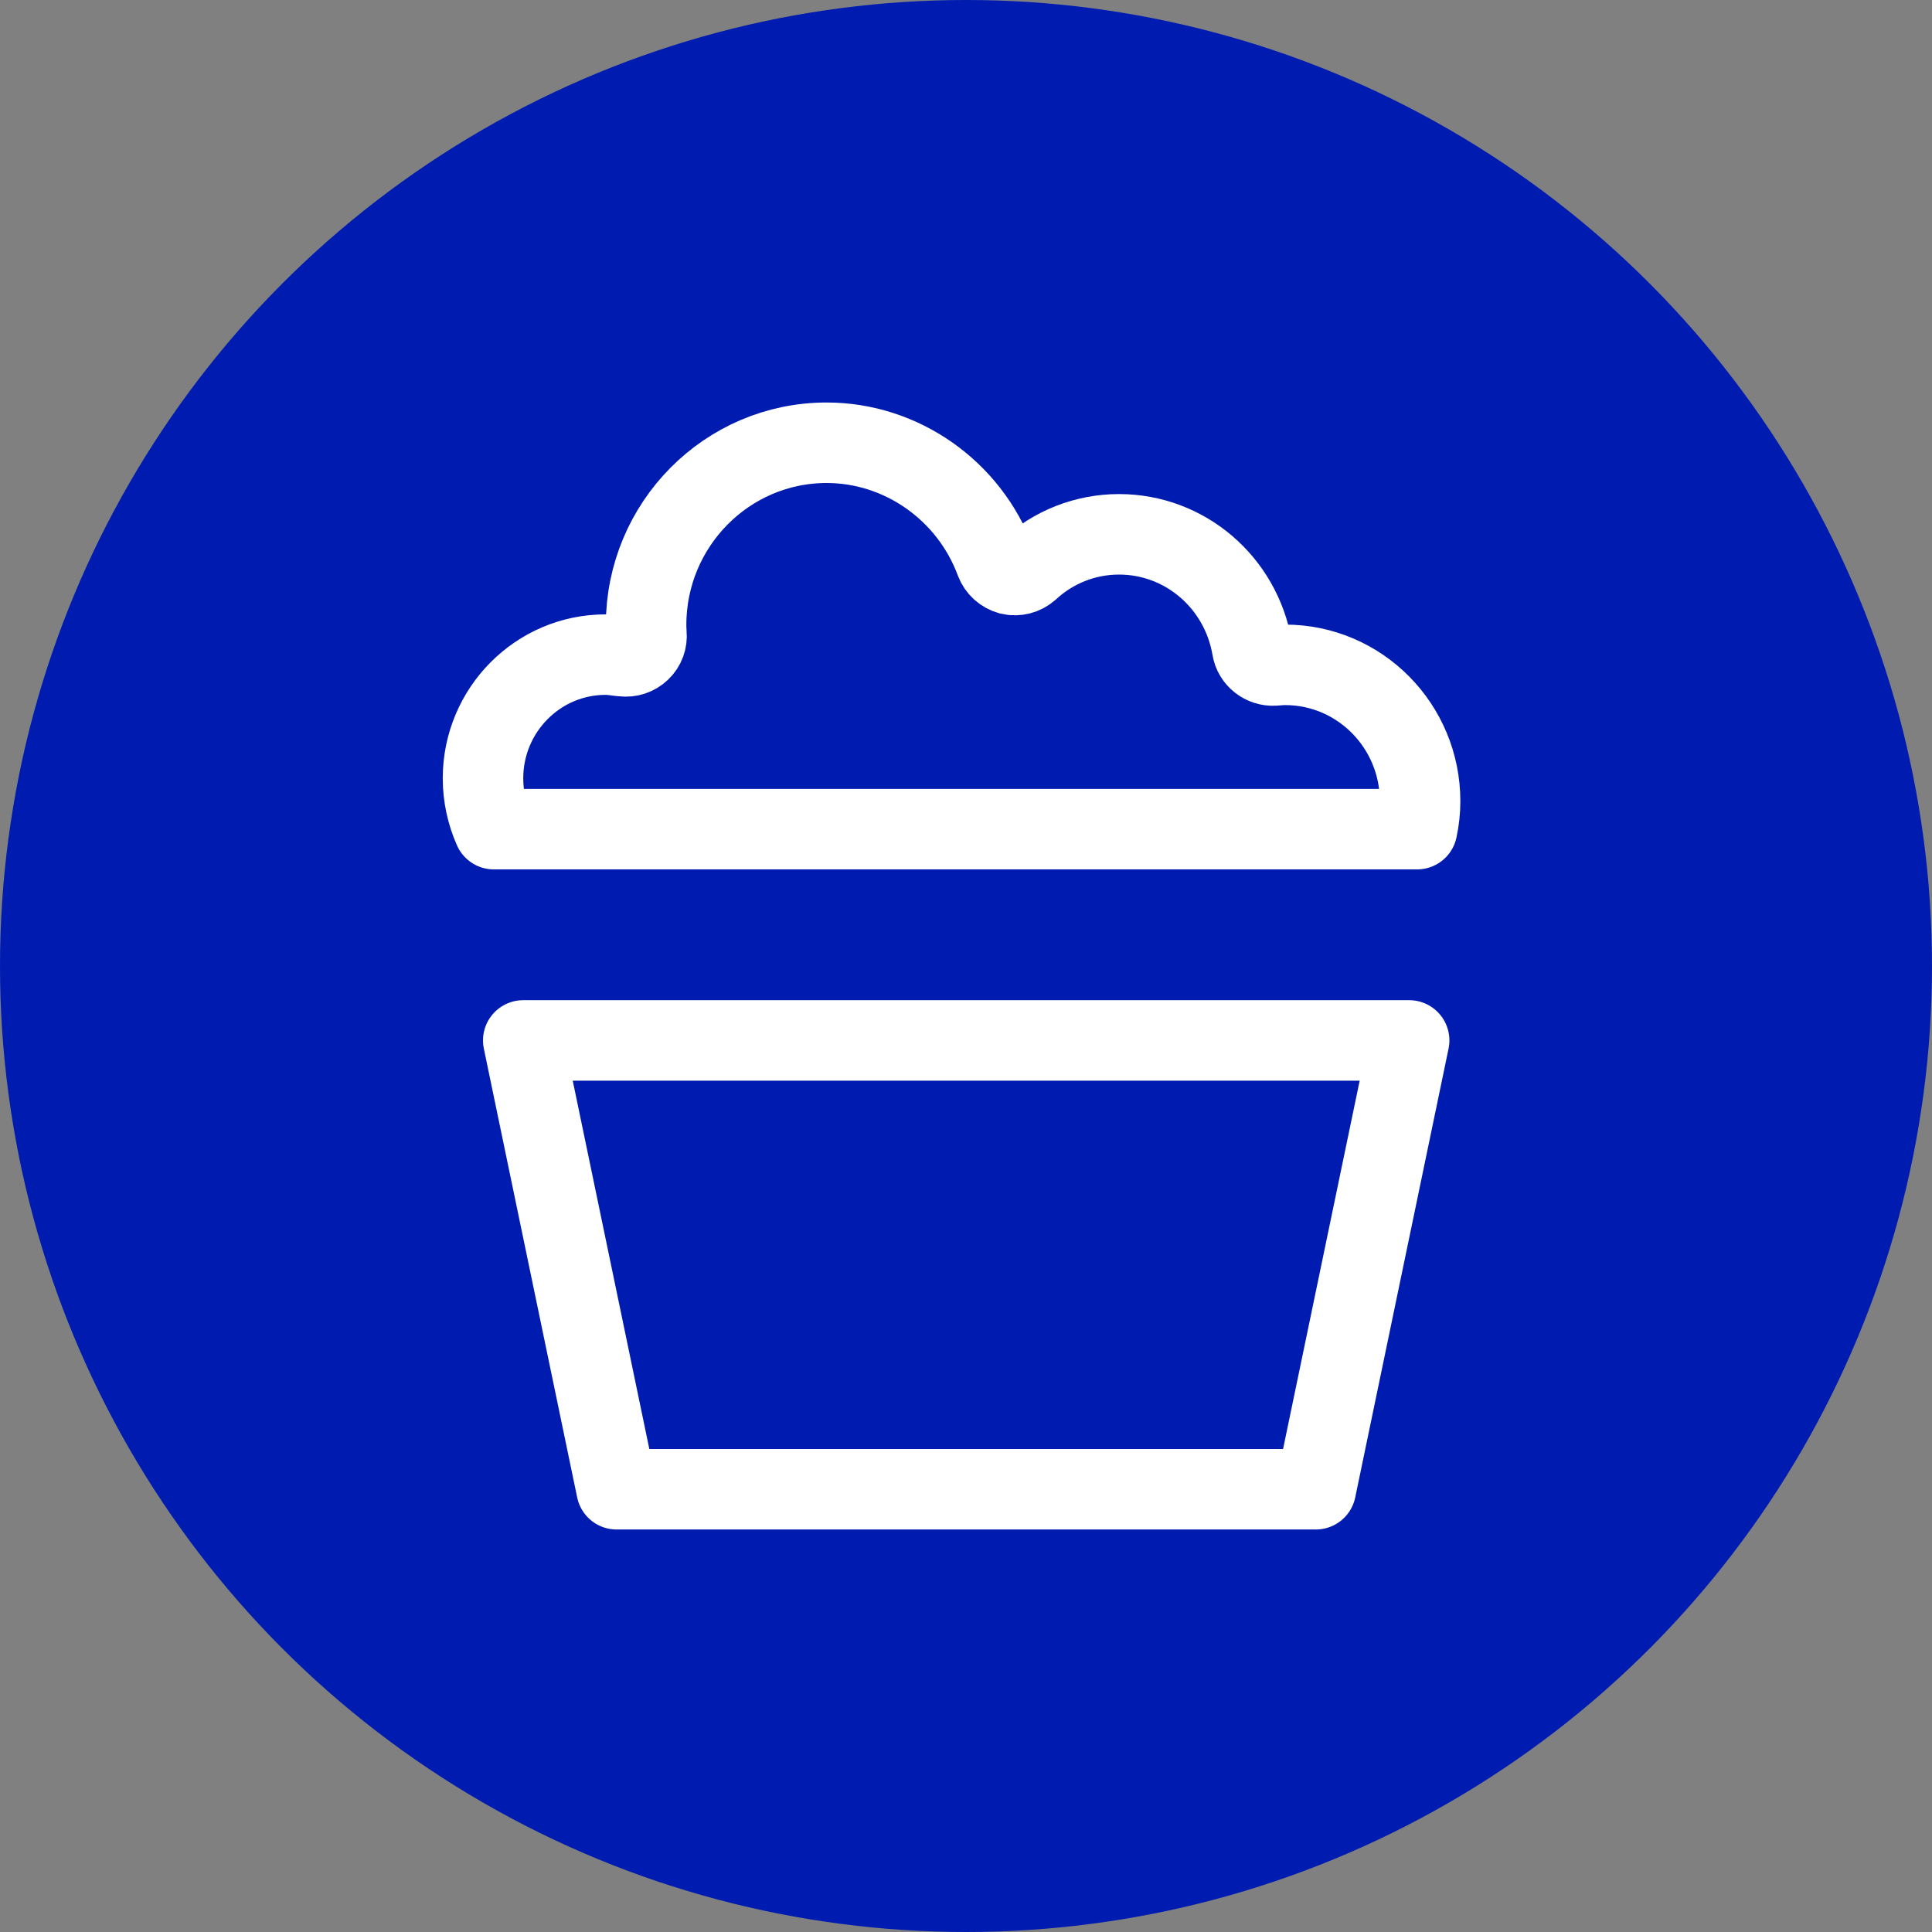
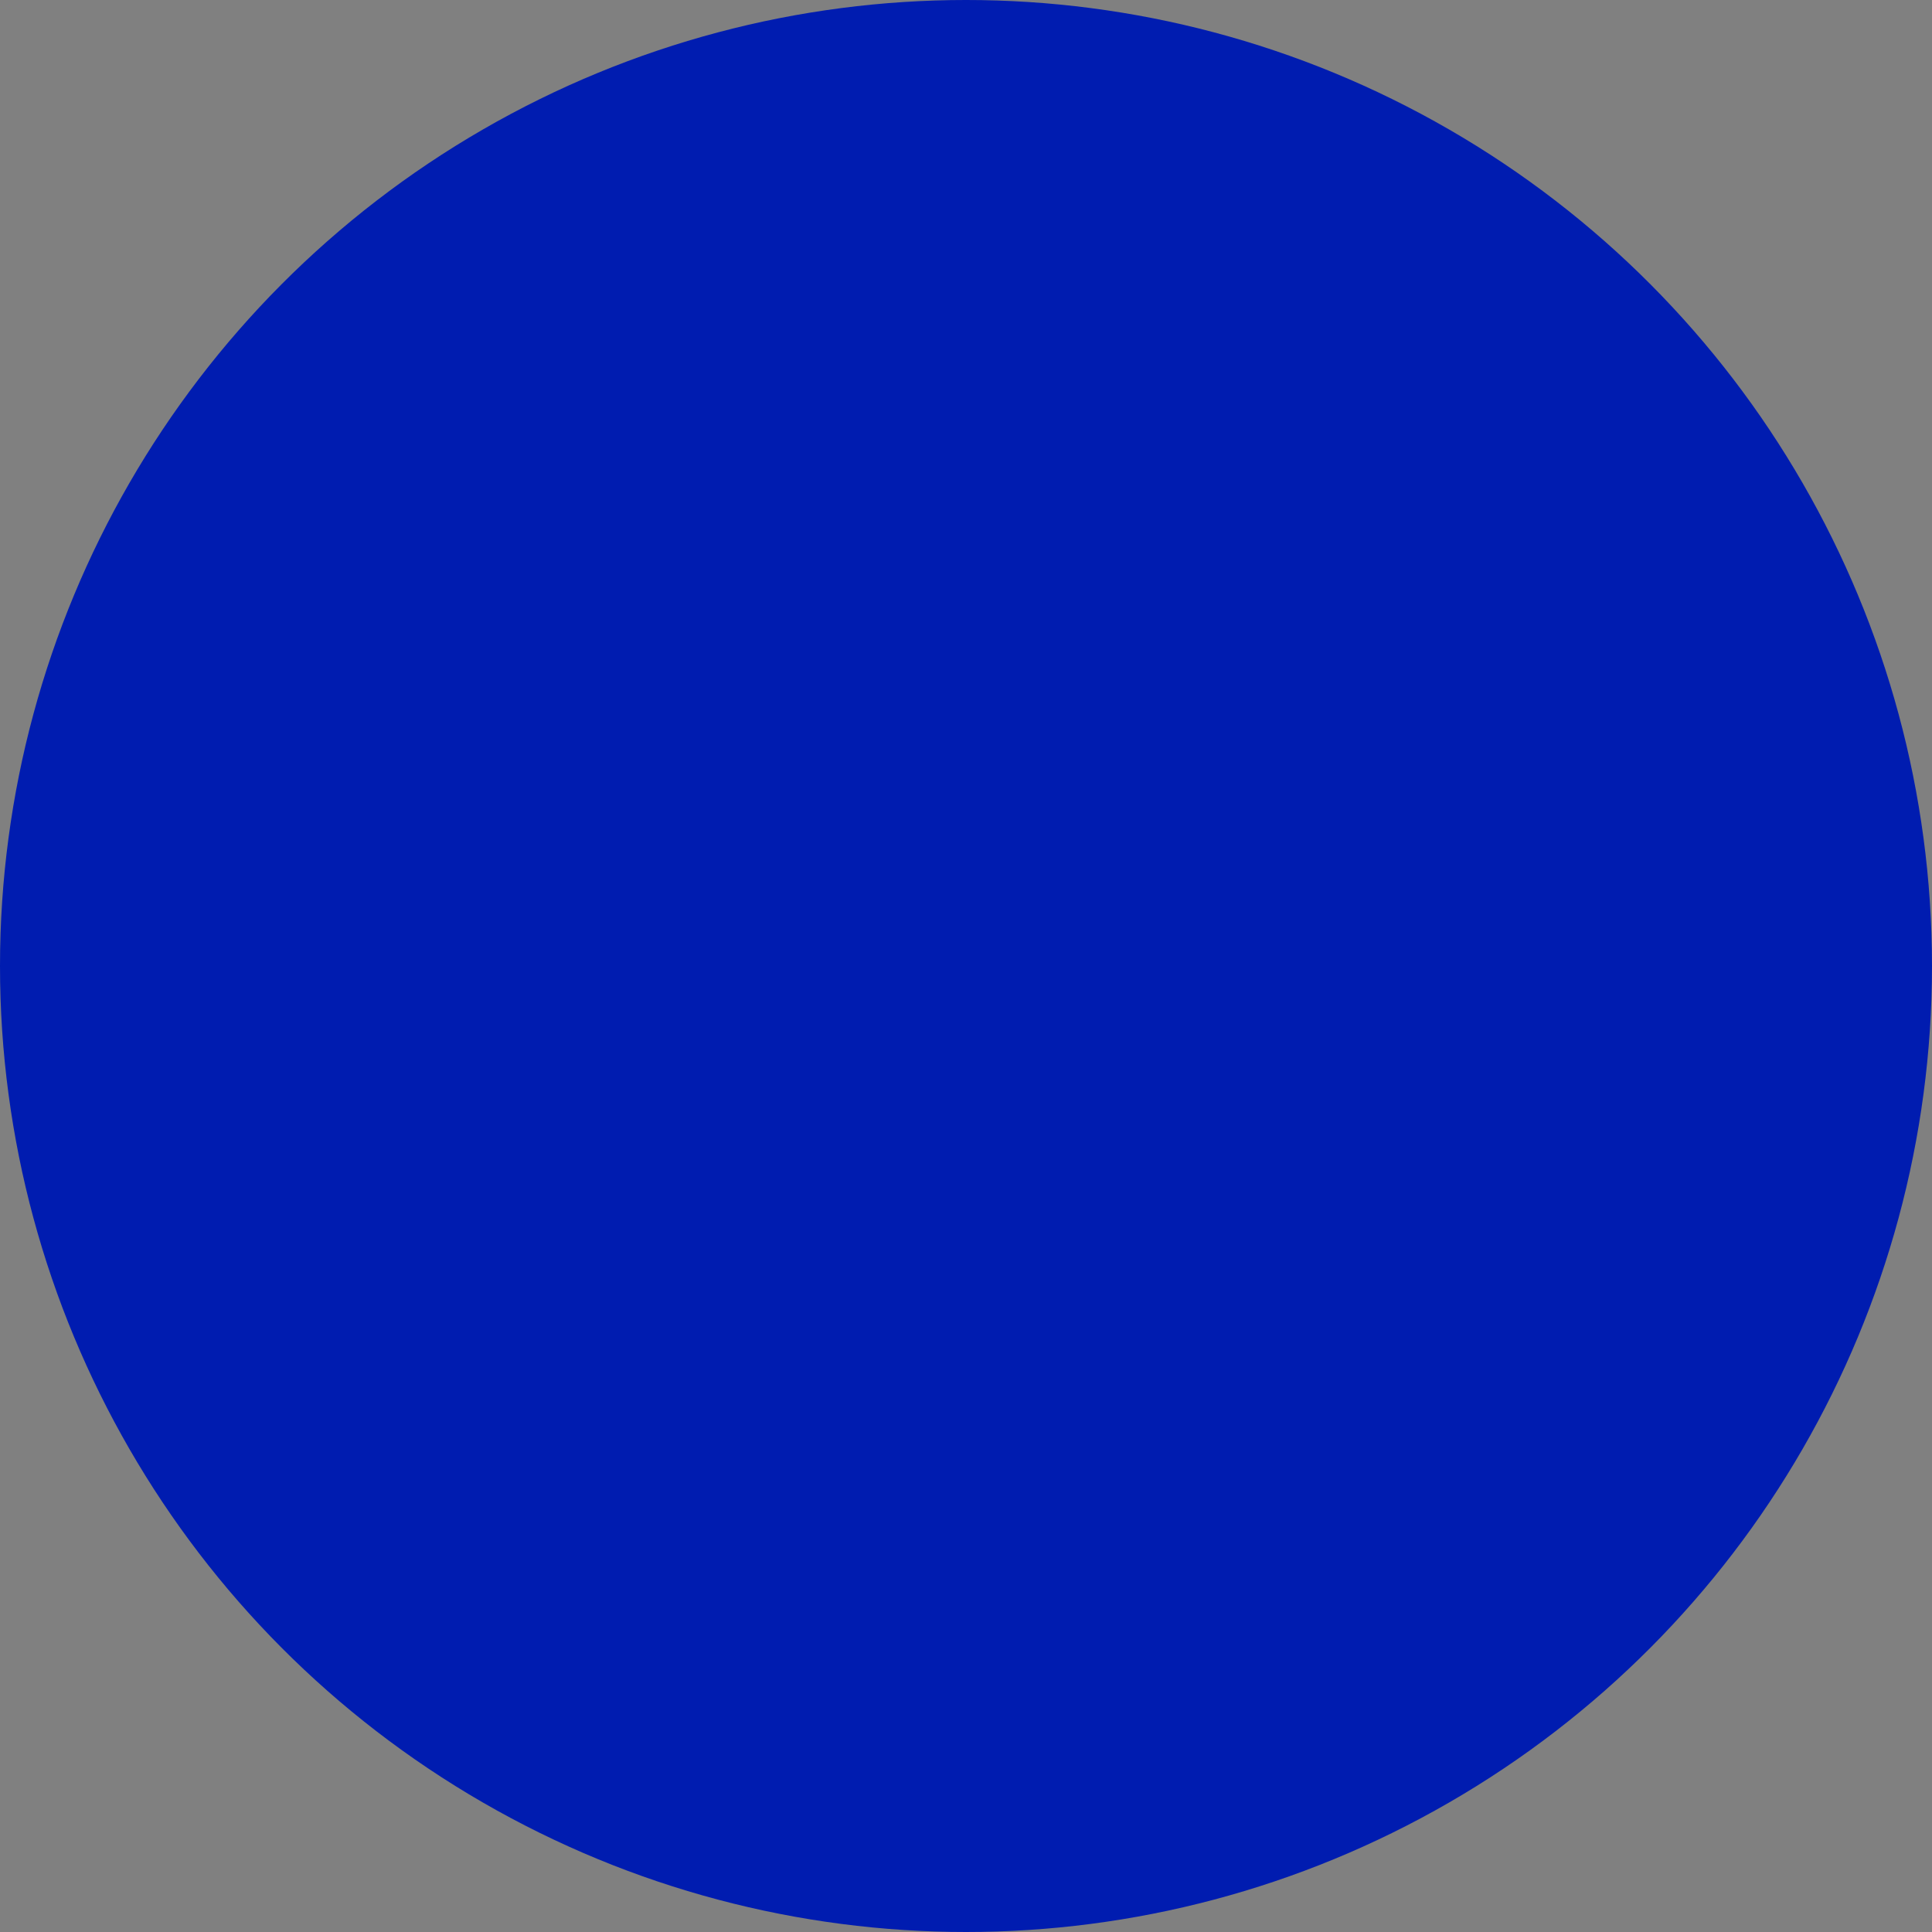
<svg xmlns="http://www.w3.org/2000/svg" width="48" height="48" viewBox="0 0 48 48" fill="none">
  <rect x="0" y="0" width="48" height="48" fill="#808080" stroke="none" />
  <ellipse cx="24" cy="24" rx="24" ry="24" fill="#001CB0" />
-   <path d="M35.282 19.907C35.282 20.136 35.257 20.37 35.207 20.6H12.269C12.095 20.211 12 19.777 12 19.338C12 17.641 13.367 16.264 15.044 16.264C15.158 16.264 15.268 16.279 15.378 16.294L15.483 16.304C15.637 16.324 15.792 16.274 15.907 16.164C16.022 16.055 16.076 15.905 16.061 15.75C16.056 15.675 16.052 15.605 16.052 15.526C16.052 13.031 18.062 11 20.537 11C22.393 11 24.08 12.182 24.734 13.949C24.794 14.108 24.928 14.228 25.093 14.273C25.258 14.313 25.432 14.268 25.562 14.153C26.176 13.585 26.974 13.275 27.802 13.275C29.439 13.275 30.831 14.468 31.11 16.104C31.15 16.364 31.395 16.548 31.649 16.534C31.744 16.529 31.834 16.518 31.929 16.518C33.78 16.518 35.282 18.035 35.282 19.907Z" stroke="white" stroke-width="2" stroke-miterlimit="10" stroke-linecap="round" stroke-linejoin="round" />
-   <path d="M35.01 25.849L32.691 37H15.319L13 25.849H35.01Z" stroke="white" stroke-width="2" stroke-miterlimit="10" stroke-linecap="round" stroke-linejoin="round" />
</svg>